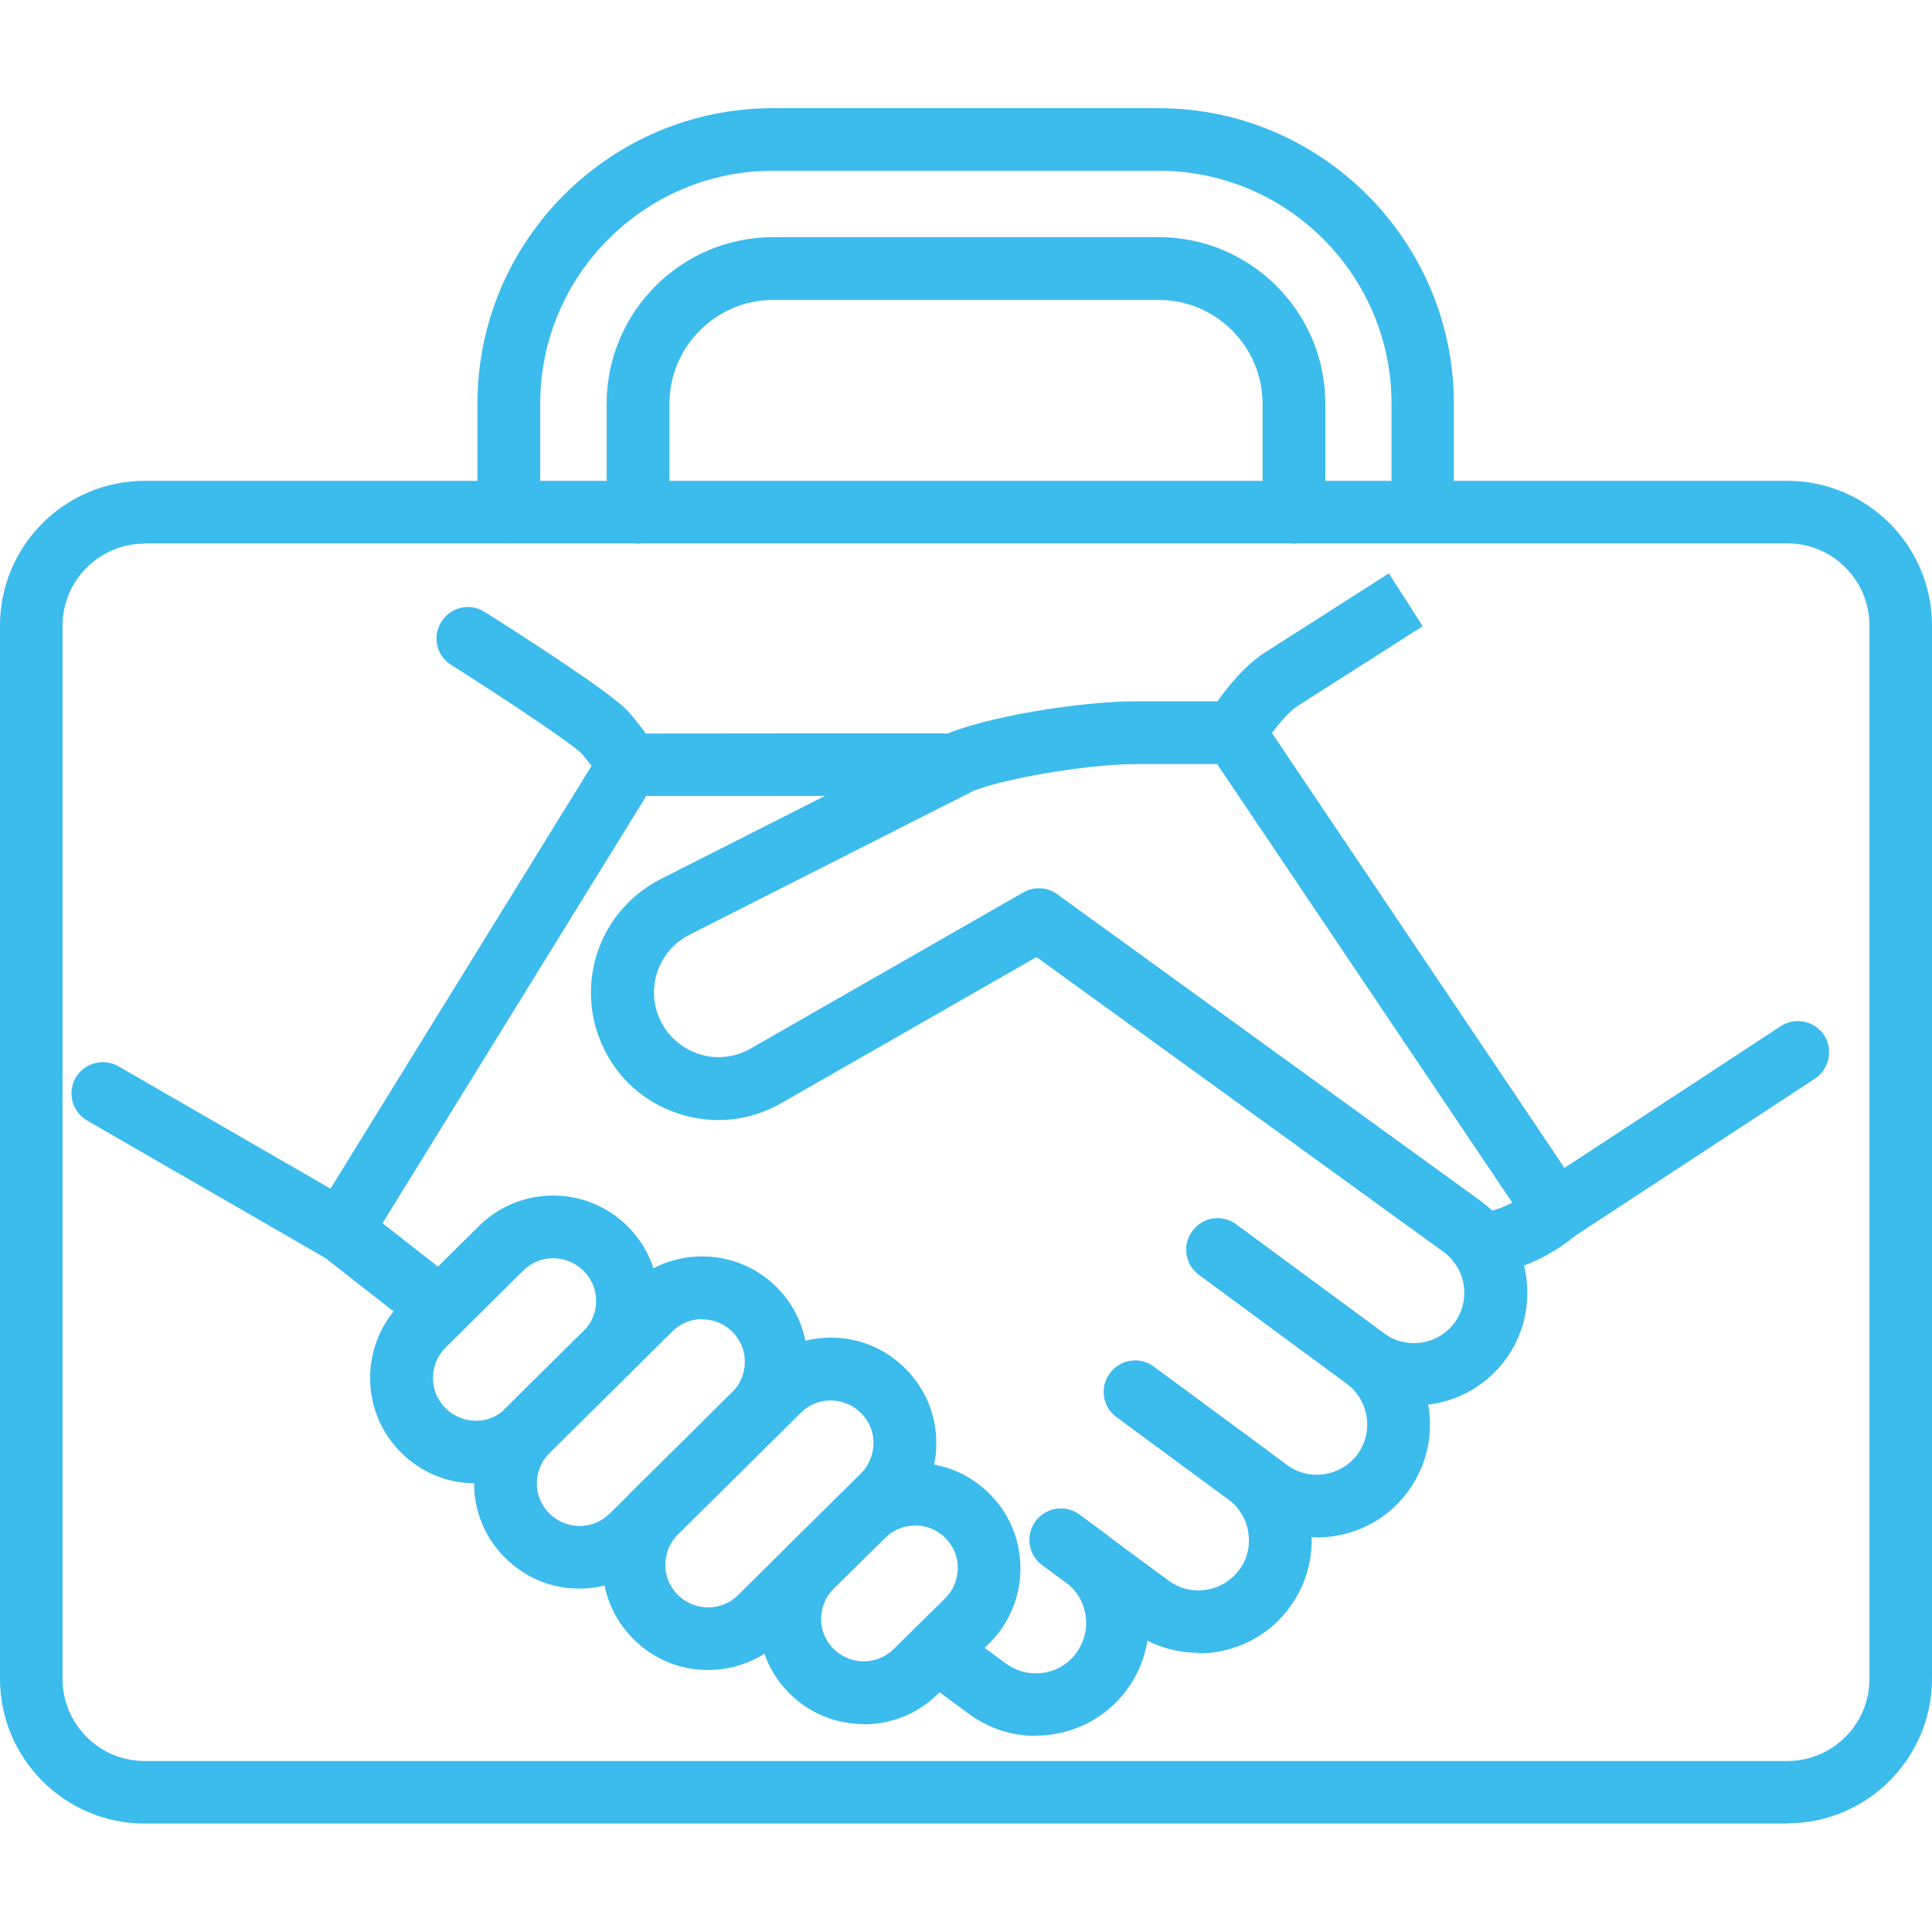
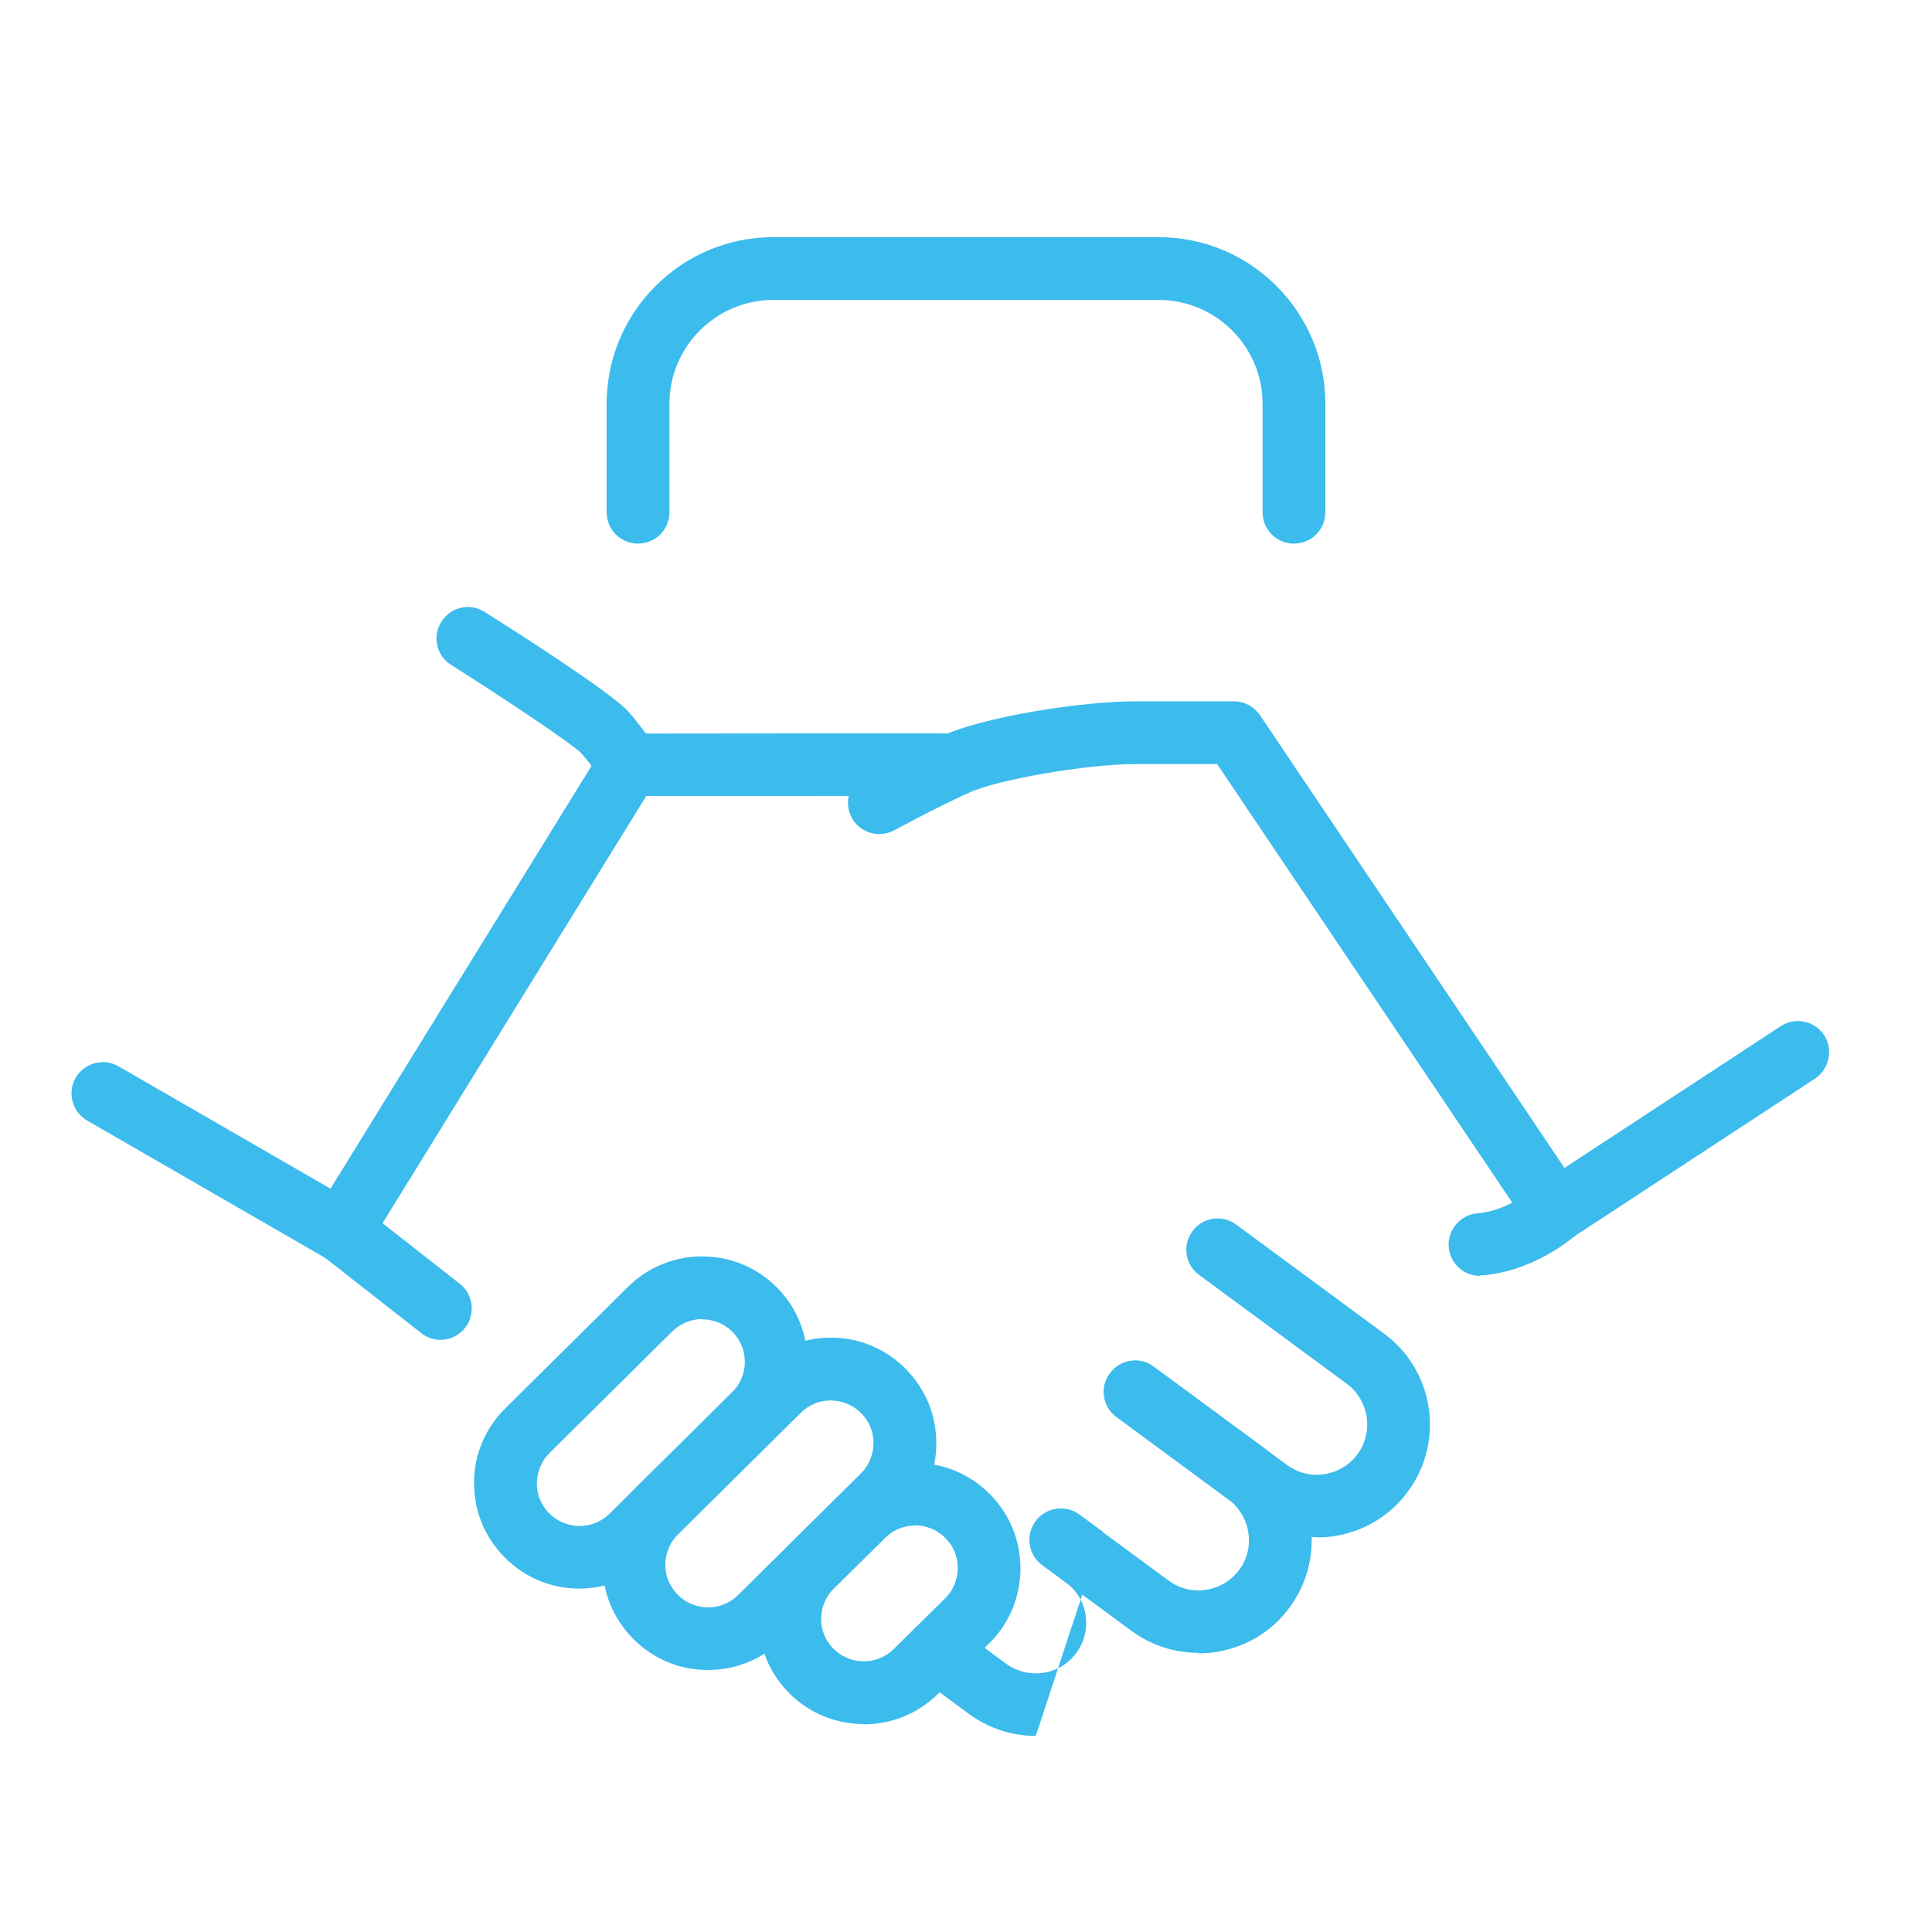
<svg xmlns="http://www.w3.org/2000/svg" id="Layer_1" data-name="Layer 1" width="80" height="80" viewBox="0 0 80 80">
  <defs>
    <style>
      .cls-1 {
        fill: #3cbbed;
        stroke-width: 0px;
      }
    </style>
  </defs>
  <g>
-     <path class="cls-1" d="m74.01,75.51H5.99c-3.3,0-5.99-2.69-5.99-5.99V25.9c0-3.3,2.69-5.99,5.99-5.99h68.02c3.3,0,5.99,2.69,5.99,5.99v43.61c0,3.3-2.69,5.99-5.99,5.99ZM5.99,22.51c-1.87,0-3.4,1.52-3.4,3.4v43.61c0,1.87,1.52,3.4,3.4,3.4h68.02c1.87,0,3.4-1.52,3.4-3.4V25.9c0-1.87-1.52-3.4-3.4-3.4H5.99Z" />
-     <path class="cls-1" d="m58.92,22.5c-.72,0-1.3-.58-1.3-1.3v-4.49c0-5.31-4.32-9.64-9.64-9.64h-15.97c-5.31,0-9.64,4.32-9.64,9.64v4.49c0,.72-.58,1.3-1.3,1.3s-1.3-.58-1.3-1.3v-4.49c0-6.74,5.49-12.23,12.23-12.23h15.97c6.74,0,12.23,5.49,12.23,12.23v4.49c0,.72-.58,1.3-1.3,1.3Z" />
    <path class="cls-1" d="m53.58,22.51c-.72,0-1.3-.58-1.3-1.3v-4.49c0-2.37-1.93-4.3-4.3-4.3h-15.96c-2.37,0-4.3,1.93-4.3,4.3v4.49c0,.72-.58,1.3-1.3,1.3s-1.3-.58-1.3-1.3v-4.49c0-3.8,3.09-6.9,6.9-6.9h15.96c3.8,0,6.9,3.09,6.9,6.9v4.49c0,.72-.58,1.3-1.3,1.3Z" />
  </g>
  <g>
-     <path class="cls-1" d="m19.69,61.42s-.02,0-.03,0c-1.17,0-2.26-.47-3.08-1.3-1.69-1.71-1.67-4.48.04-6.17l3.22-3.19c1.71-1.69,4.48-1.67,6.17.04.82.83,1.27,1.93,1.26,3.09,0,1.17-.47,2.26-1.3,3.08l-3.22,3.19c-.82.81-1.91,1.26-3.07,1.26Zm3.22-9.32c-.47,0-.91.18-1.24.51l-3.22,3.19c-.69.69-.7,1.81-.01,2.5.33.34.78.52,1.25.53.48.01.92-.18,1.25-.51l3.22-3.19c.69-.69.7-1.81.01-2.5h0c-.33-.34-.78-.52-1.25-.53h-.01Z" />
    <path class="cls-1" d="m24,65.78h-.03c-1.17,0-2.26-.47-3.08-1.3-.82-.83-1.27-1.93-1.26-3.09,0-1.17.47-2.26,1.3-3.08l5.08-5.03c1.71-1.69,4.48-1.67,6.17.04h0c1.69,1.71,1.67,4.48-.04,6.17l-5.08,5.03c-.82.81-1.91,1.26-3.07,1.26Zm5.08-11.16c-.45,0-.9.17-1.24.51l-5.08,5.03c-.34.33-.52.78-.53,1.25s.18.92.51,1.25c.33.34.78.52,1.25.53.46,0,.92-.18,1.25-.51l5.08-5.03c.69-.69.7-1.81.01-2.5-.35-.35-.8-.52-1.26-.52Z" />
-     <path class="cls-1" d="m58.54,58.2c-.96,0-1.94-.3-2.77-.91l-6.12-4.51c-.58-.43-.7-1.24-.27-1.81.42-.58,1.24-.7,1.81-.27l6.12,4.51c.93.68,2.23.49,2.92-.44.68-.93.48-2.24-.44-2.92l-16.87-12.22-10.57,6.05c-1.24.71-2.69.89-4.07.49-1.38-.4-2.52-1.31-3.19-2.58-.41-.78-.62-1.61-.62-2.48,0-2,1.11-3.8,2.89-4.71l8.45-4.28s.04-.02.06-.03l3.11-1.57c.64-.32,1.42-.07,1.74.57.32.64.07,1.42-.57,1.74l-3.07,1.55s-.05.03-.07.04l-8.47,4.29c-.9.46-1.46,1.38-1.46,2.39,0,.44.11.87.32,1.26.34.64.92,1.1,1.62,1.31.7.2,1.43.11,2.06-.25l11.3-6.47c.44-.25.99-.22,1.4.08l17.56,12.72c2.08,1.54,2.52,4.48,1,6.55-.92,1.24-2.34,1.9-3.77,1.9Z" />
    <path class="cls-1" d="m54.52,63.65c-.99,0-1.95-.31-2.77-.91l-5.52-4.07c-.58-.42-.7-1.24-.27-1.81.43-.58,1.24-.7,1.81-.27l5.52,4.07c.45.33,1,.47,1.55.38.55-.08,1.04-.38,1.37-.82.68-.93.48-2.23-.44-2.92l-6.12-4.51c-.58-.42-.7-1.24-.27-1.81.42-.58,1.24-.7,1.81-.27l6.12,4.51c2.08,1.53,2.52,4.47.99,6.54-.74,1.01-1.83,1.66-3.07,1.85-.24.04-.47.05-.71.05Z" />
    <path class="cls-1" d="m49.62,68.44c-.99,0-1.95-.31-2.77-.91l-3.69-2.72c-.58-.42-.7-1.24-.27-1.81.42-.58,1.24-.7,1.81-.27l3.69,2.72c.45.33,1,.47,1.55.38.55-.08,1.04-.38,1.37-.82s.47-1,.38-1.55c-.08-.55-.38-1.04-.82-1.37l-4.63-3.41c-.58-.42-.7-1.24-.27-1.81.42-.58,1.24-.7,1.81-.27l4.63,3.41c1.01.74,1.66,1.83,1.85,3.07s-.12,2.47-.86,3.48c-.74,1.01-1.83,1.66-3.07,1.85-.24.04-.47.05-.71.05Z" />
-     <path class="cls-1" d="m42.89,71.88c-1.01,0-1.96-.32-2.77-.91l-2.11-1.56c-.58-.43-.7-1.24-.27-1.81.43-.58,1.24-.7,1.81-.27l2.11,1.56c.36.26.78.4,1.23.4.67,0,1.29-.31,1.68-.85.68-.93.49-2.24-.44-2.92l-.97-.72c-.58-.42-.7-1.24-.28-1.81s1.24-.7,1.81-.28l.98.72c2.08,1.53,2.52,4.47.99,6.54-.87,1.19-2.28,1.9-3.77,1.9Z" />
+     <path class="cls-1" d="m42.89,71.88c-1.01,0-1.96-.32-2.77-.91l-2.11-1.56c-.58-.43-.7-1.24-.27-1.81.43-.58,1.24-.7,1.81-.27l2.11,1.56c.36.26.78.4,1.23.4.67,0,1.29-.31,1.68-.85.68-.93.49-2.24-.44-2.92l-.97-.72c-.58-.42-.7-1.24-.28-1.81s1.24-.7,1.81-.28l.98.72Z" />
    <path class="cls-1" d="m29.32,69.15s-.02,0-.03,0c-1.17,0-2.26-.47-3.08-1.3-.82-.83-1.27-1.93-1.26-3.09,0-1.17.47-2.26,1.3-3.08l5.08-5.03c.82-.81,1.91-1.26,3.07-1.26,0,0,.02,0,.03,0,1.17,0,2.26.47,3.08,1.3.82.83,1.27,1.93,1.26,3.09,0,1.17-.47,2.26-1.3,3.08l-5.08,5.03c-.82.81-1.91,1.26-3.07,1.26Zm5.08-11.16c-.47,0-.91.18-1.24.51l-5.08,5.03c-.34.33-.52.78-.53,1.25s.18.92.51,1.25c.33.34.78.52,1.25.53.47,0,.92-.18,1.25-.51l5.08-5.03c.34-.33.52-.78.53-1.25s-.18-.92-.51-1.25t0,0c-.33-.34-.78-.52-1.25-.53h-.01Z" />
    <path class="cls-1" d="m35.77,71.39c-1.13,0-2.25-.43-3.1-1.29-.82-.83-1.27-1.93-1.26-3.09,0-1.17.47-2.26,1.3-3.08l2.12-2.09c.83-.82,1.92-1.27,3.09-1.26,1.17,0,2.26.47,3.08,1.3,1.69,1.71,1.67,4.48-.04,6.17l-2.12,2.09c-.85.84-1.96,1.26-3.07,1.26Zm2.12-8.22c-.47,0-.91.18-1.24.51l-2.12,2.09c-.34.33-.52.78-.53,1.25s.18.92.51,1.25c.69.69,1.81.7,2.5.01l2.12-2.09c.34-.33.52-.78.53-1.25s-.18-.92-.51-1.25h0c-.33-.34-.78-.52-1.25-.53h-.01Z" />
    <path class="cls-1" d="m61.28,52.83c-.67,0-1.24-.51-1.29-1.19-.06-.71.48-1.34,1.19-1.4.53-.04,1.03-.23,1.44-.44l-12.22-18.16h-3.4c-2.02,0-5.71.64-6.92,1.2-1.45.67-3.03,1.53-3.05,1.54-.63.34-1.42.11-1.76-.52-.34-.63-.11-1.42.52-1.76.07-.04,1.67-.91,3.2-1.62,1.72-.8,5.79-1.44,8.01-1.44h4.09c.43,0,.83.21,1.08.57l13.33,19.82c.36.54.27,1.26-.22,1.69-.18.16-1.77,1.52-3.9,1.69-.03,0-.07,0-.1,0Z" />
    <path class="cls-1" d="m64.42,51.46c-.42,0-.84-.21-1.09-.59-.39-.6-.22-1.4.37-1.8l10.04-6.58c.6-.39,1.4-.22,1.79.37.39.6.22,1.4-.37,1.8l-10.04,6.58c-.22.14-.47.21-.71.21Z" />
-     <path class="cls-1" d="m51.09,31.64c-.23,0-.46-.06-.67-.19-.61-.37-.8-1.17-.43-1.78.12-.19,1.17-1.88,2.37-2.64.98-.62,5.15-3.29,5.15-3.29l1.4,2.19s-4.18,2.67-5.16,3.29c-.55.35-1.28,1.37-1.54,1.8-.24.4-.67.62-1.11.62Z" />
    <path class="cls-1" d="m18.24,55.48c-.28,0-.56-.09-.8-.28l-4.11-3.22c-.52-.41-.65-1.14-.3-1.7l11.91-19.29c.24-.38.65-.62,1.1-.62,0,0,0,0,.01,0,.01,0,1.2.01,5.32,0,4.18-.01,8.18,0,8.18,0,.72,0,1.3.58,1.29,1.3,0,.71-.58,1.29-1.3,1.29h0s-4-.01-8.17,0c-2.46,0-3.87,0-4.61,0l-10.92,17.69,3.2,2.51c.56.44.66,1.26.22,1.82-.26.33-.64.5-1.02.5Z" />
    <path class="cls-1" d="m26.03,32.97c-.45,0-.88-.23-1.12-.65,0,0-.31-.52-.83-1.12-.39-.4-3.11-2.22-5.4-3.67-.61-.38-.79-1.18-.4-1.79s1.18-.79,1.79-.4c1.57.99,5.3,3.38,5.97,4.15.68.78,1.08,1.45,1.12,1.52.36.62.15,1.41-.47,1.77-.21.12-.43.18-.65.18Z" />
    <path class="cls-1" d="m14.12,52.26c-.22,0-.44-.06-.65-.17l-9.86-5.69c-.62-.36-.83-1.15-.48-1.77.36-.62,1.15-.83,1.77-.48l9.86,5.69c.62.36.83,1.15.48,1.77-.24.42-.68.65-1.12.65Z" />
  </g>
</svg>